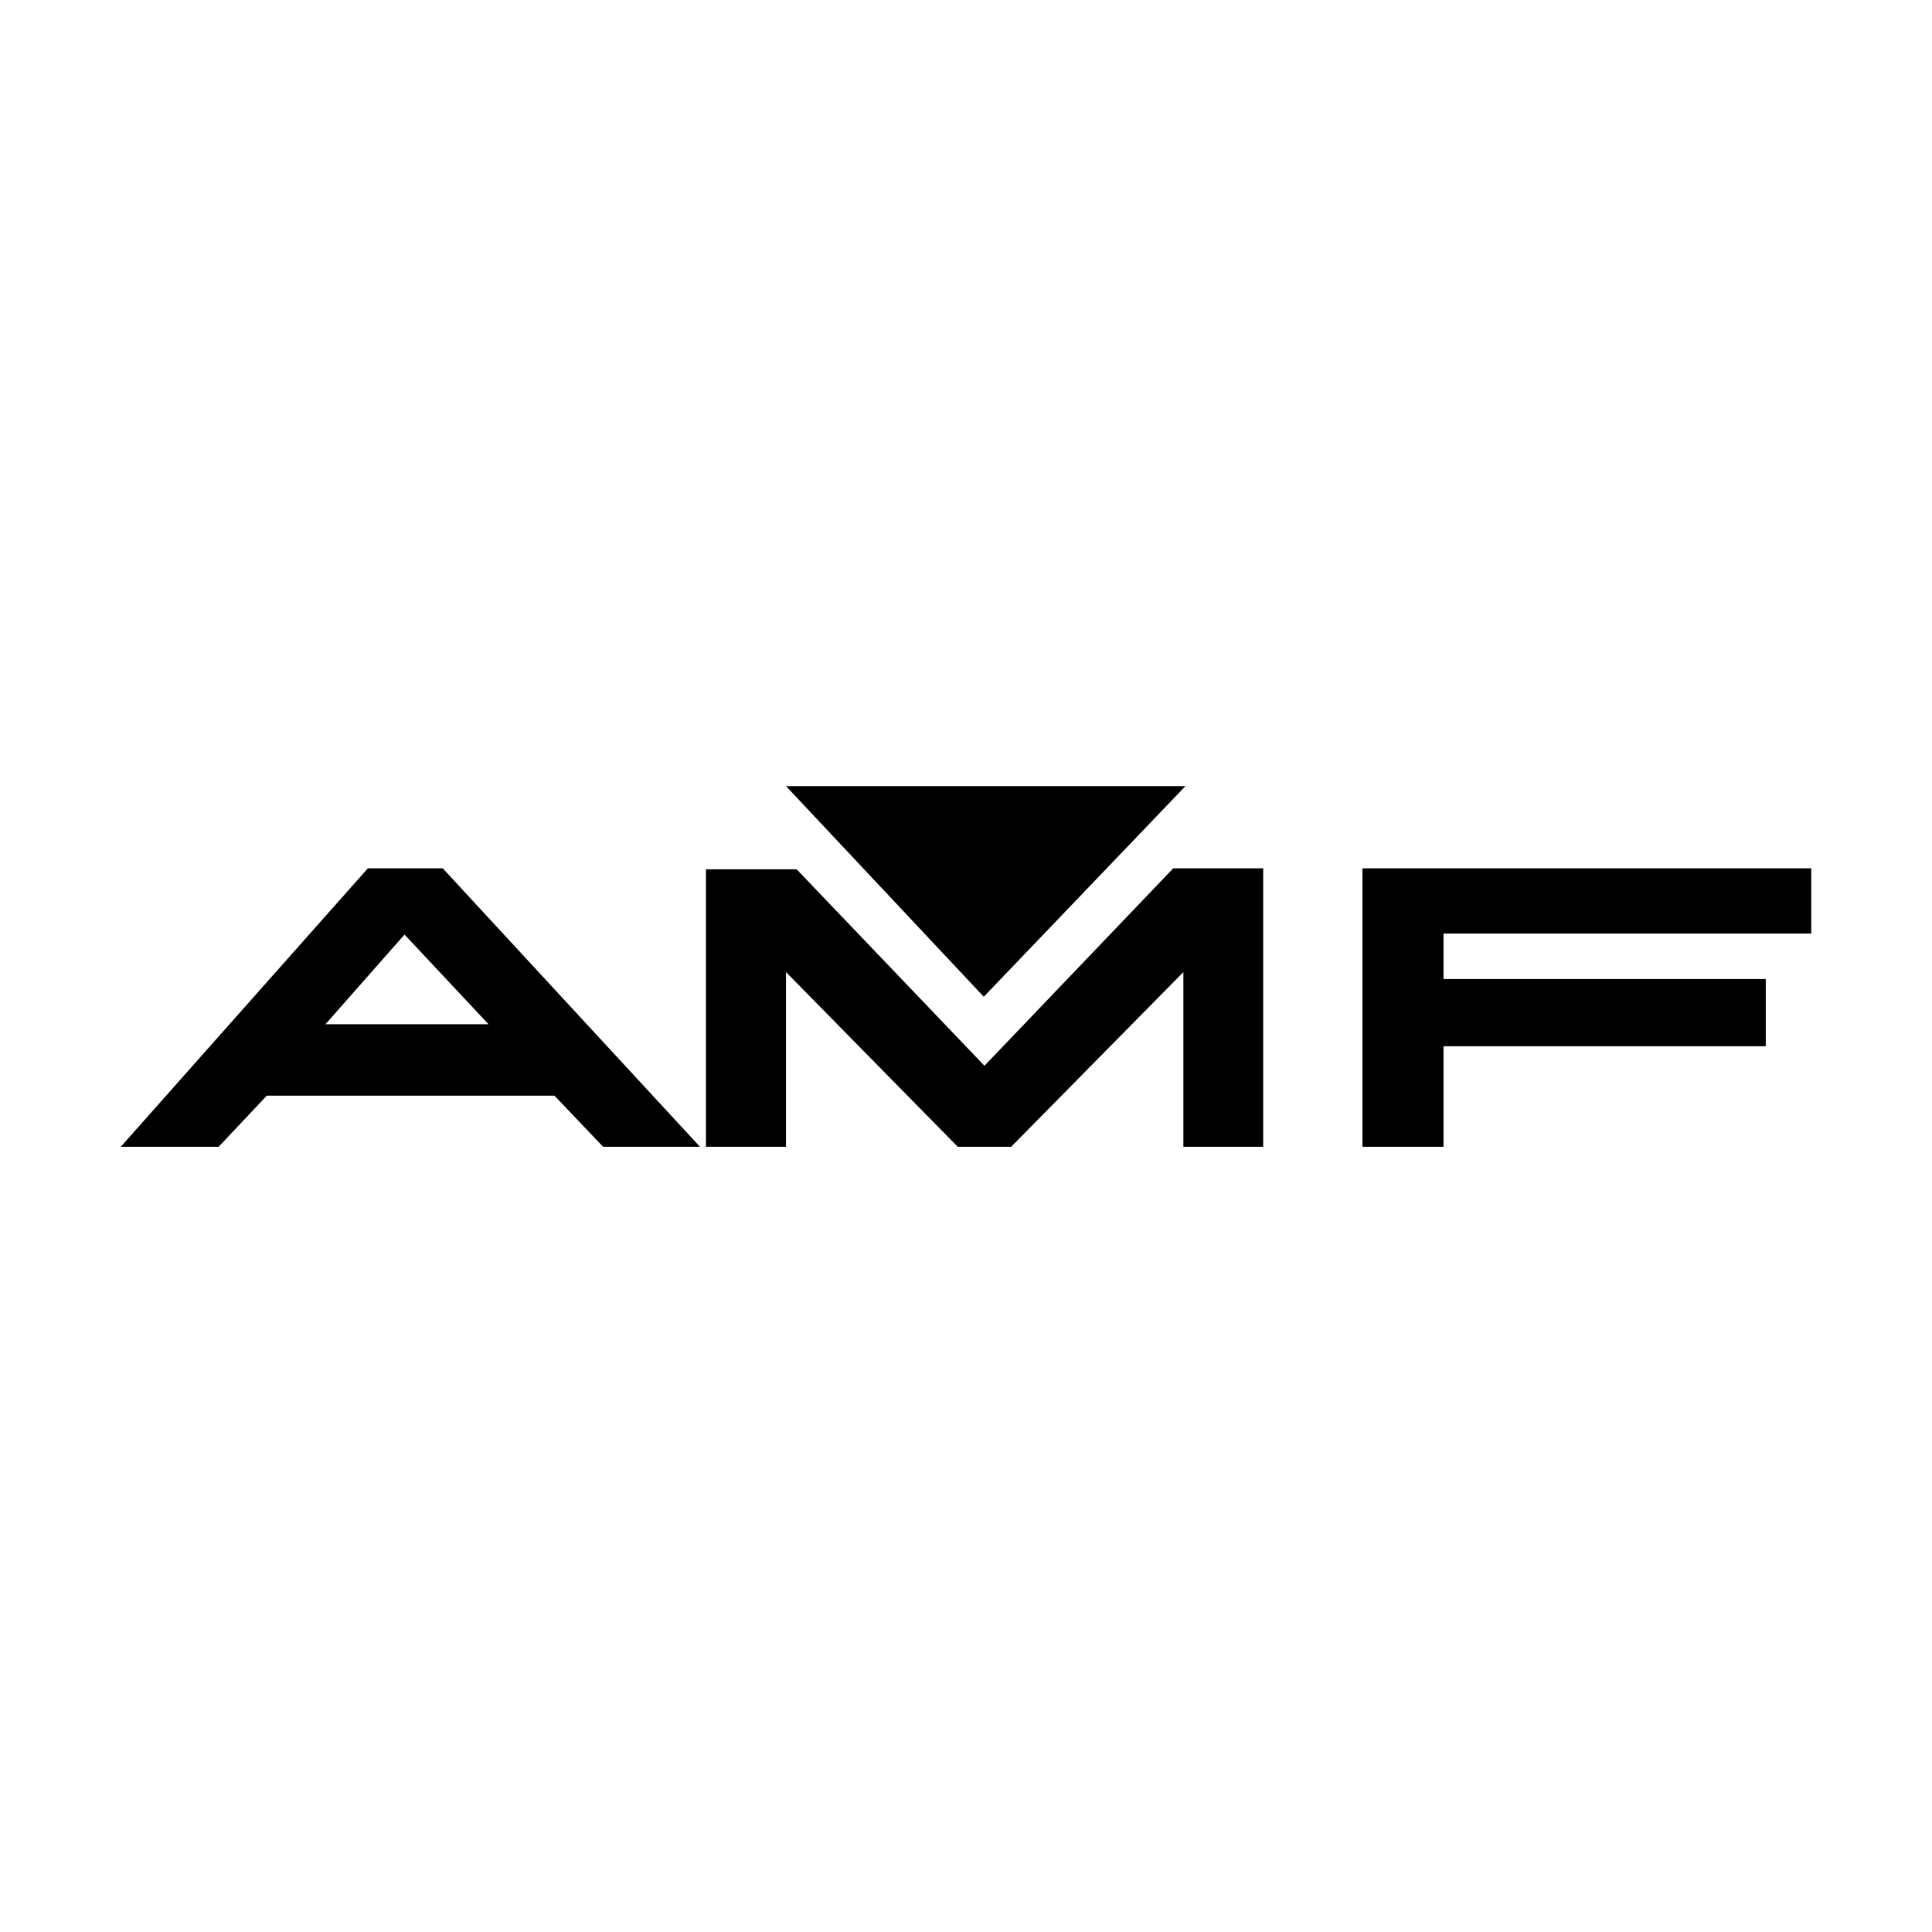
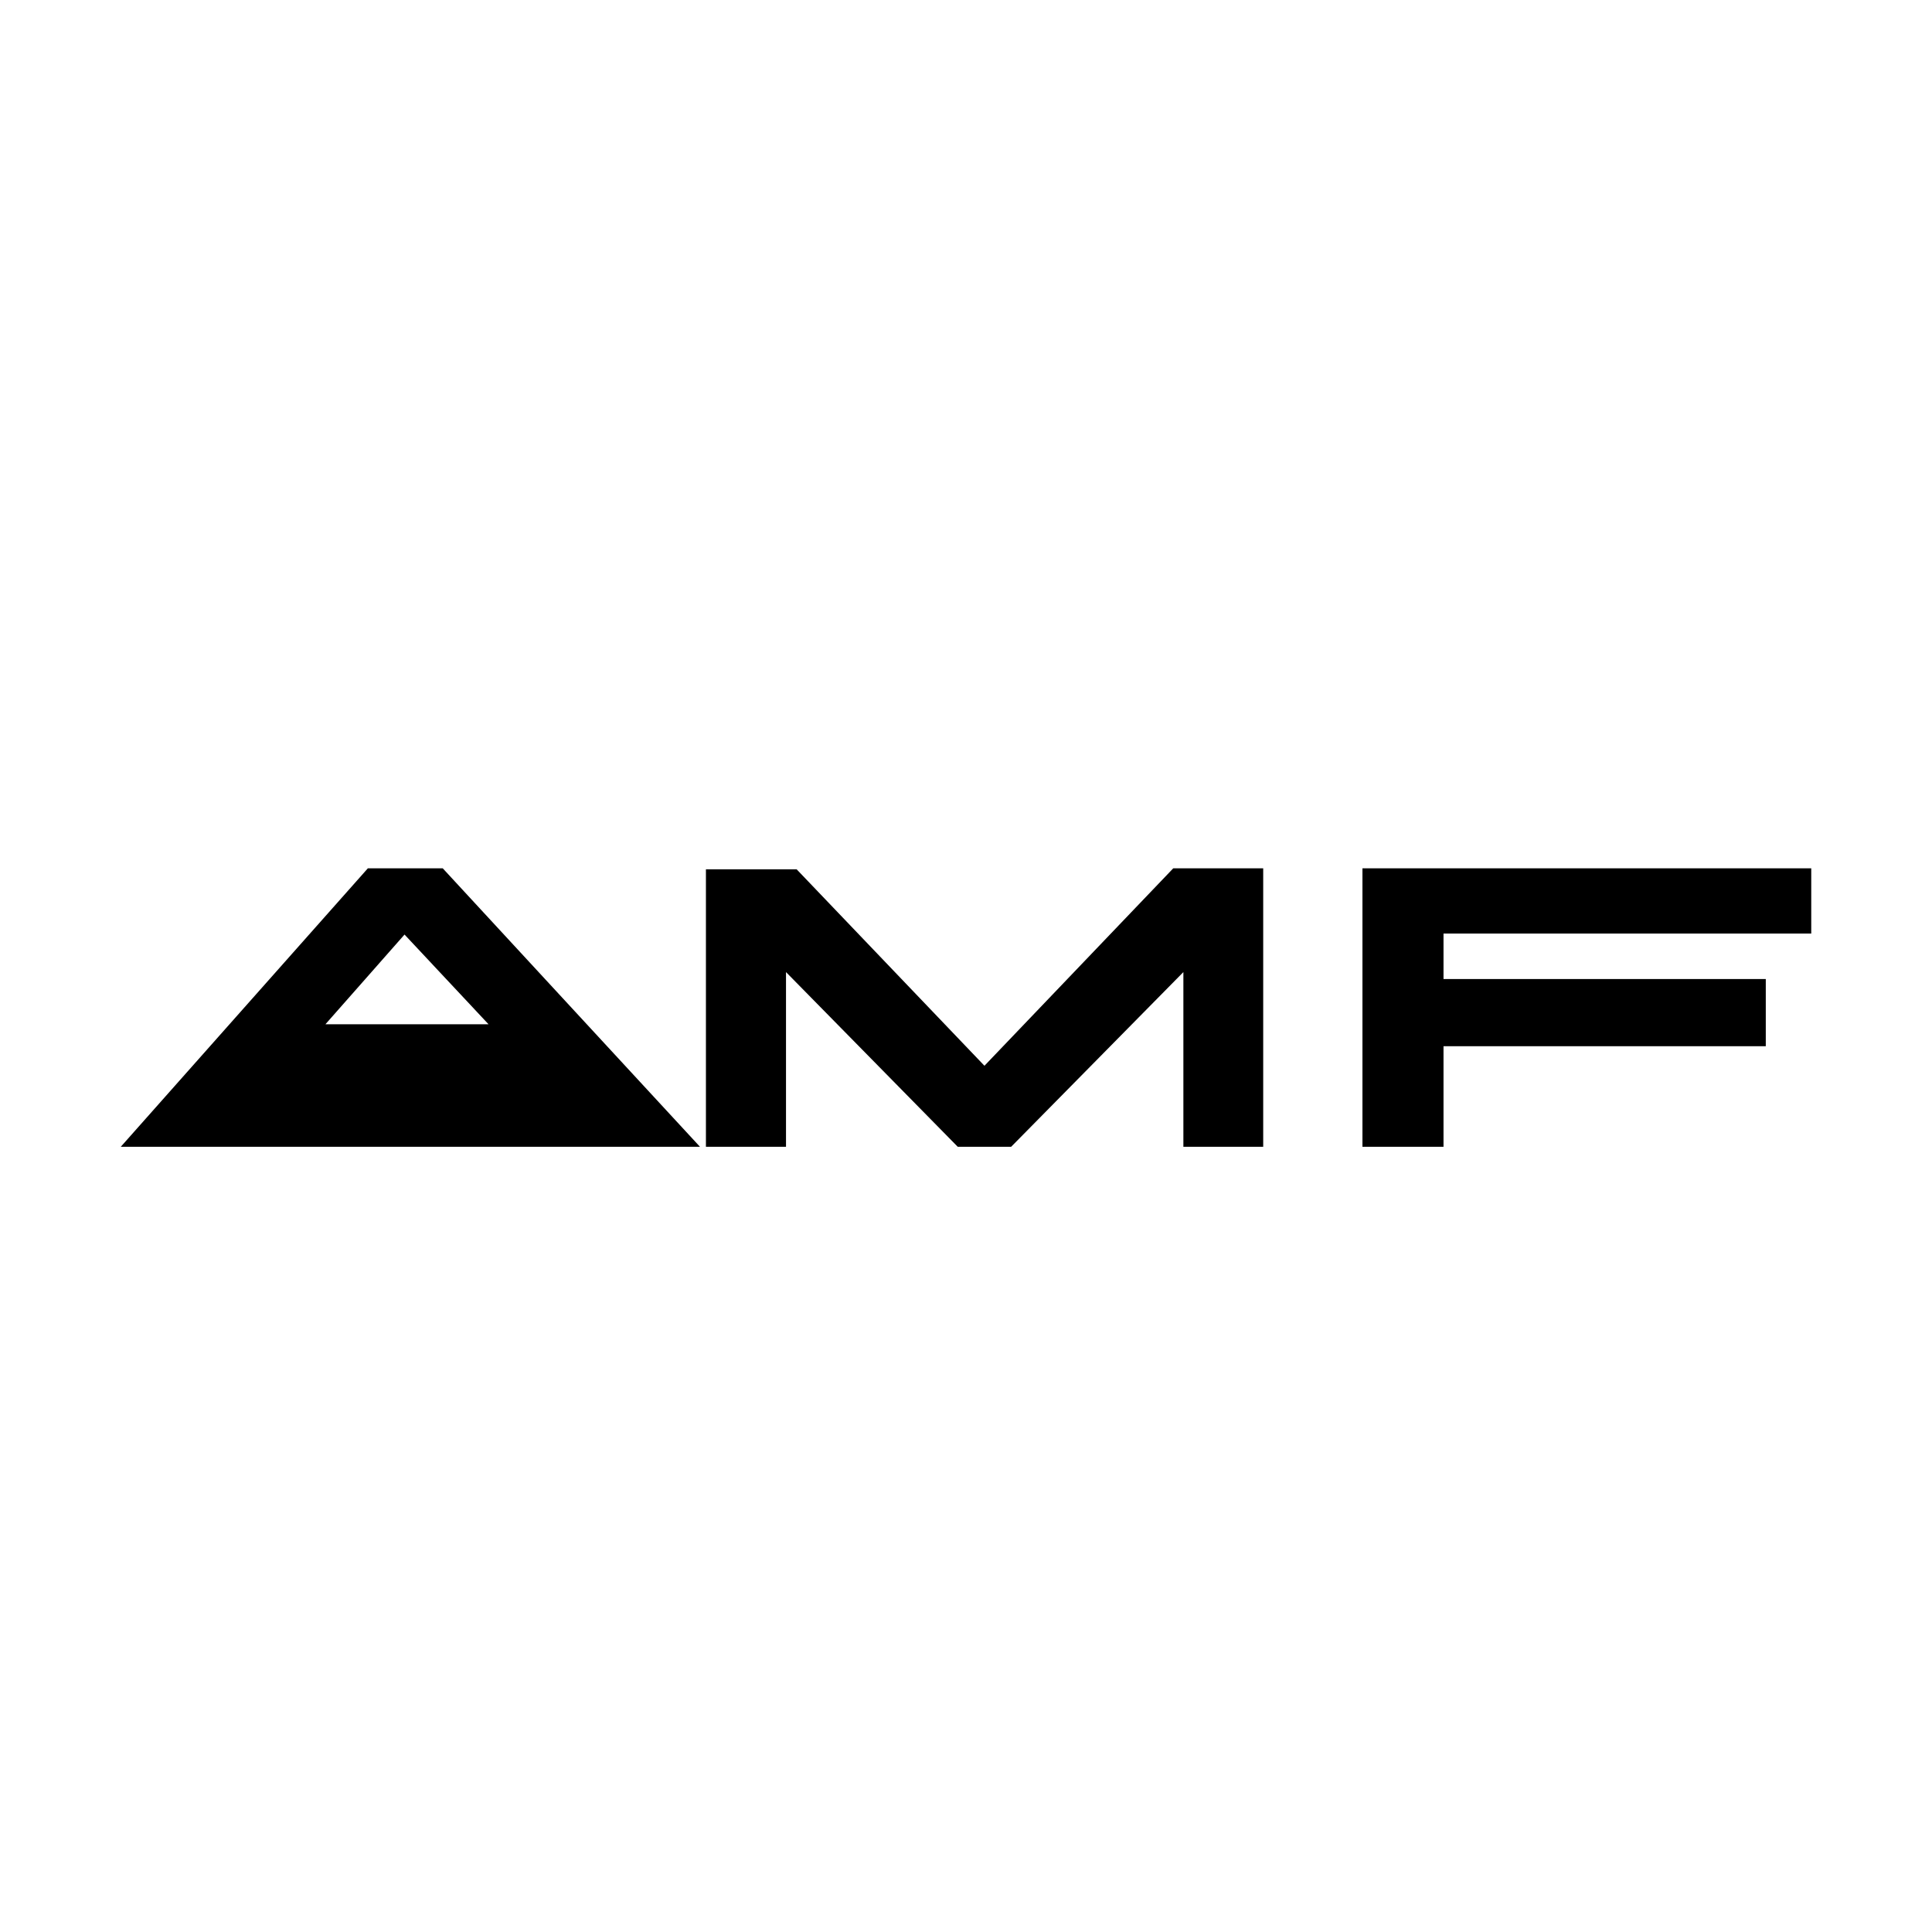
<svg xmlns="http://www.w3.org/2000/svg" width="800" height="800" viewBox="0 0 800 800" fill="none">
-   <rect width="800" height="800" fill="white" />
-   <path d="M50 474.869L152.328 359.549H183.329L289.858 474.869H249.746L229.588 453.689H110.475L90.521 474.869H50ZM167.508 386.981L134.757 424.128H202.292L167.508 386.981ZM292.309 474.869H325.469V402.52L396.592 474.869H418.685L490.013 402.52V474.869H523.066V359.549H485.822L407.639 441.31L329.864 359.957H292.309V474.869ZM564.16 359.549V474.869H597.728V433.22H731.174V405.399H597.728V386.563H750V359.549H564.16Z" fill="black" />
-   <path d="M325.488 325.533L407.357 412.731L490.849 325.533H325.488Z" fill="black" />
+   <path d="M50 474.869L152.328 359.549H183.329L289.858 474.869H249.746H110.475L90.521 474.869H50ZM167.508 386.981L134.757 424.128H202.292L167.508 386.981ZM292.309 474.869H325.469V402.52L396.592 474.869H418.685L490.013 402.52V474.869H523.066V359.549H485.822L407.639 441.31L329.864 359.957H292.309V474.869ZM564.16 359.549V474.869H597.728V433.22H731.174V405.399H597.728V386.563H750V359.549H564.16Z" fill="black" />
</svg>